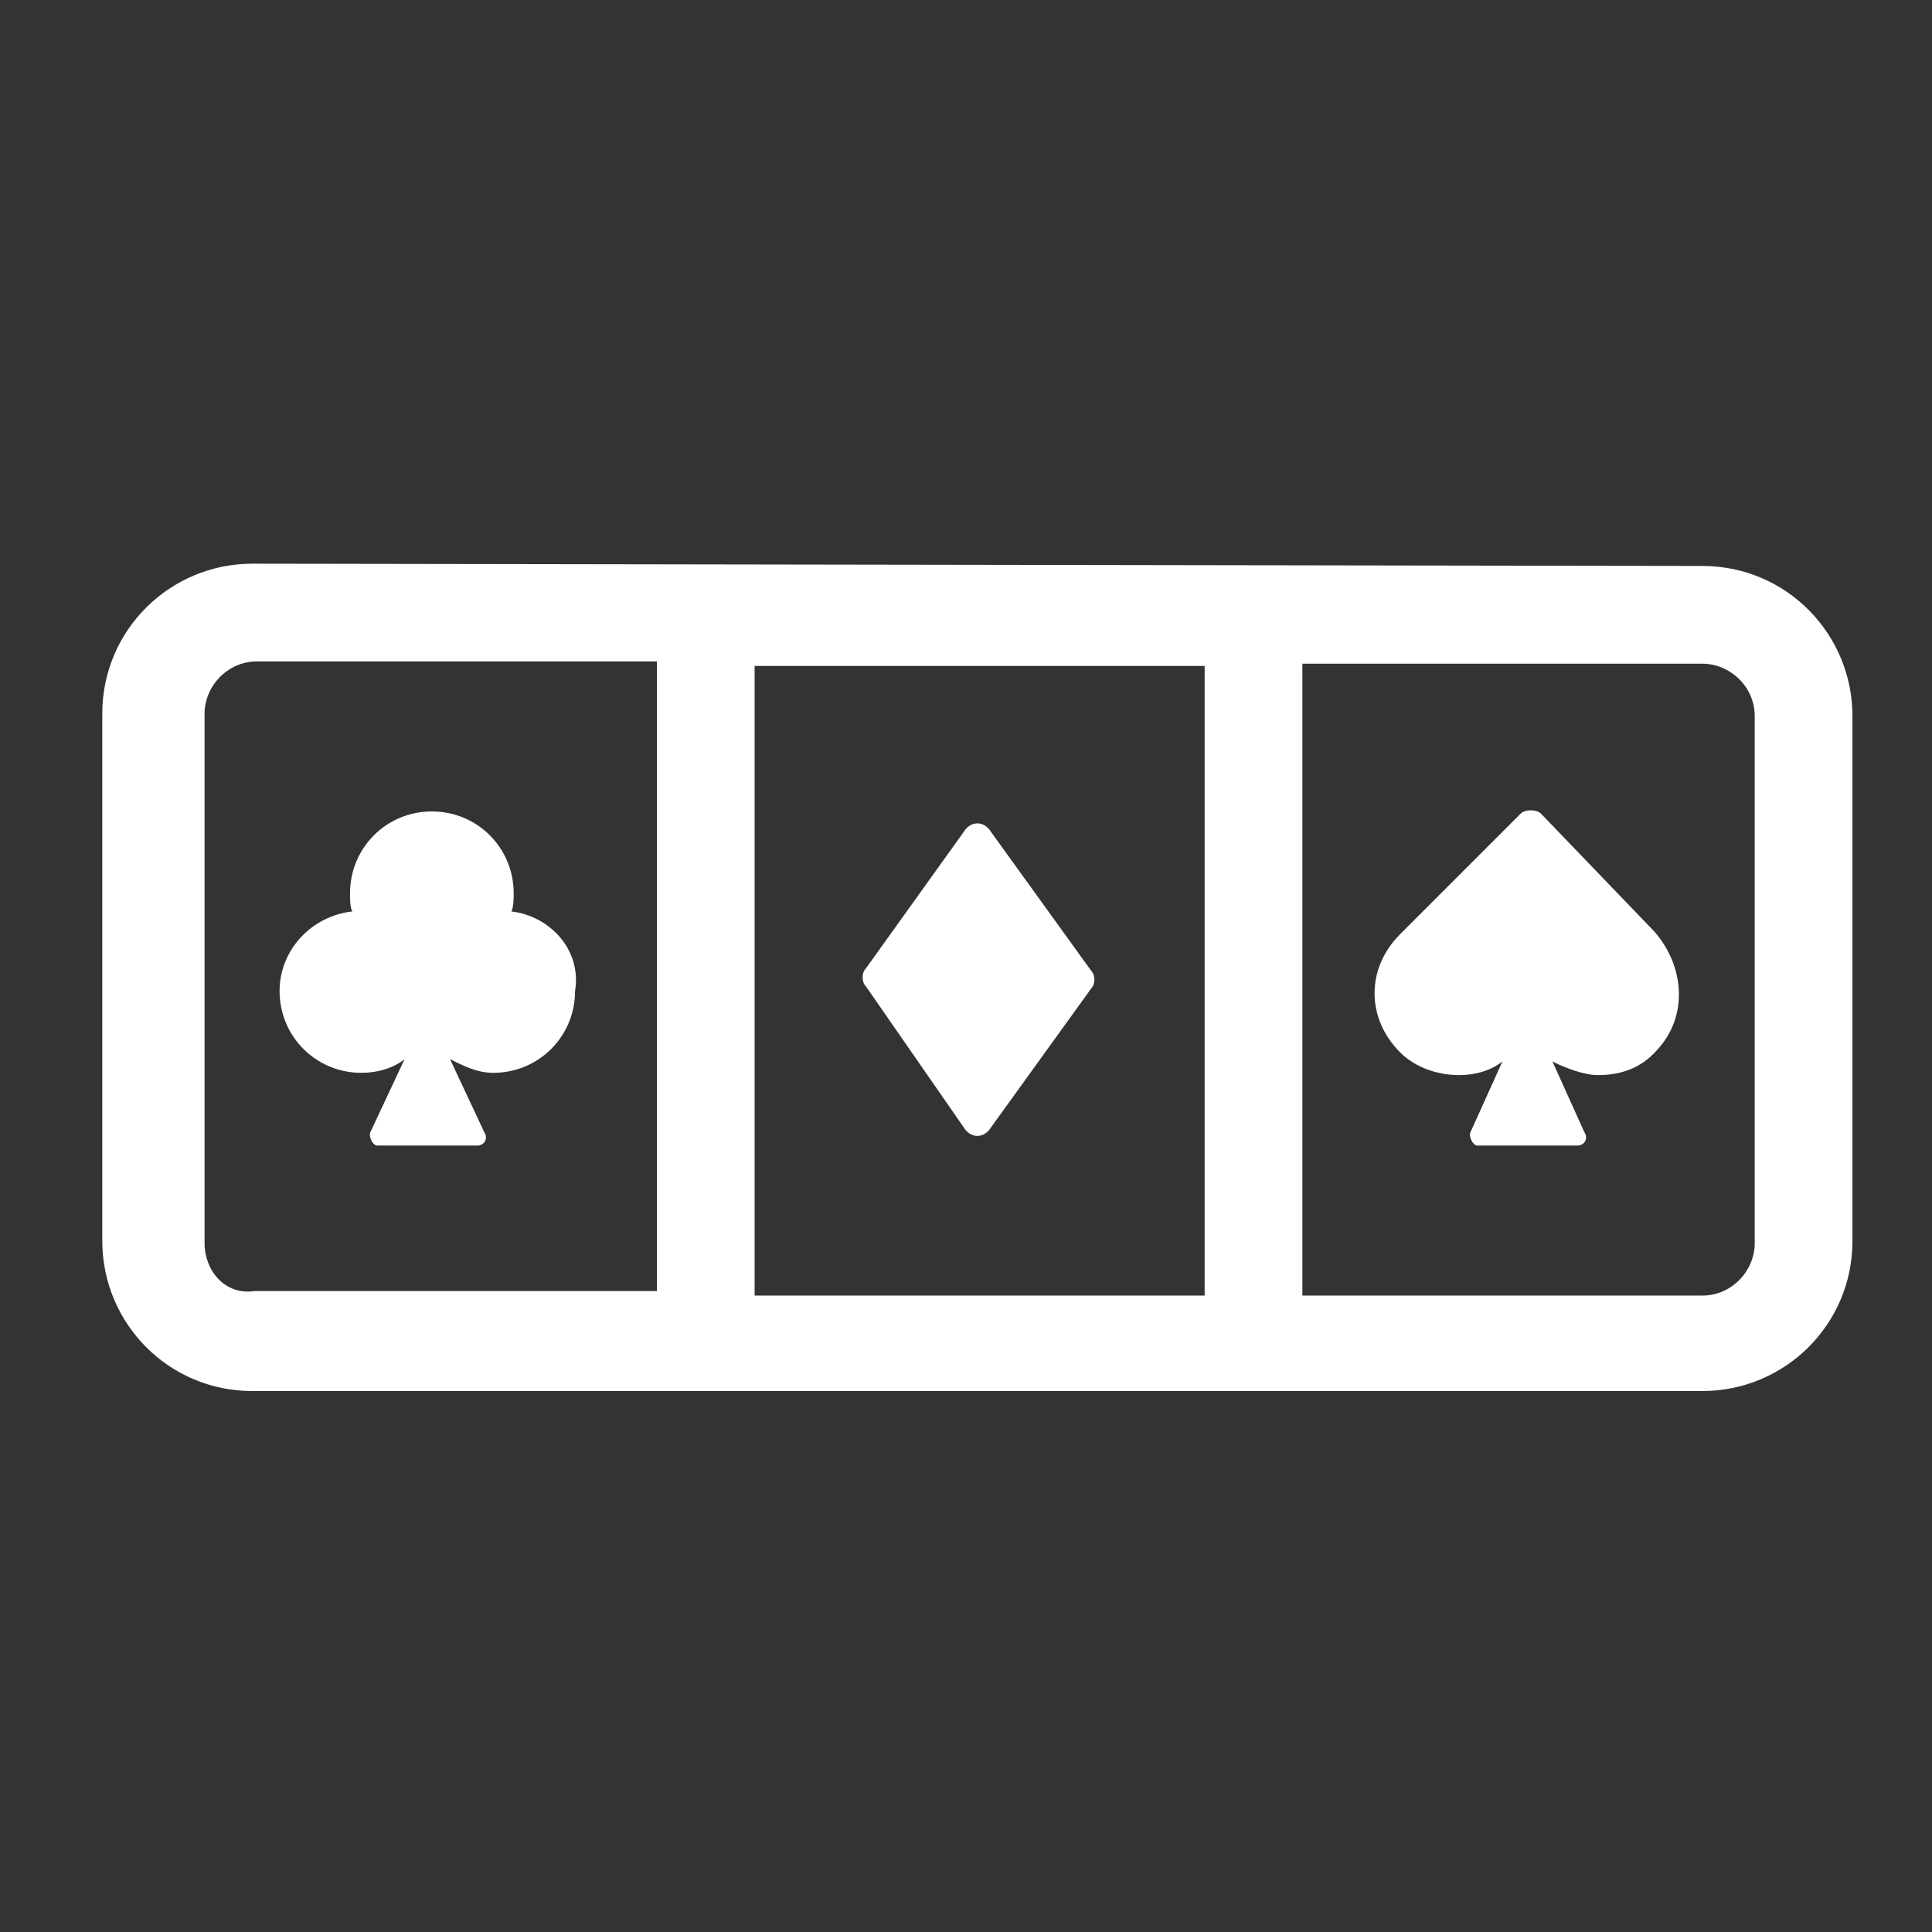
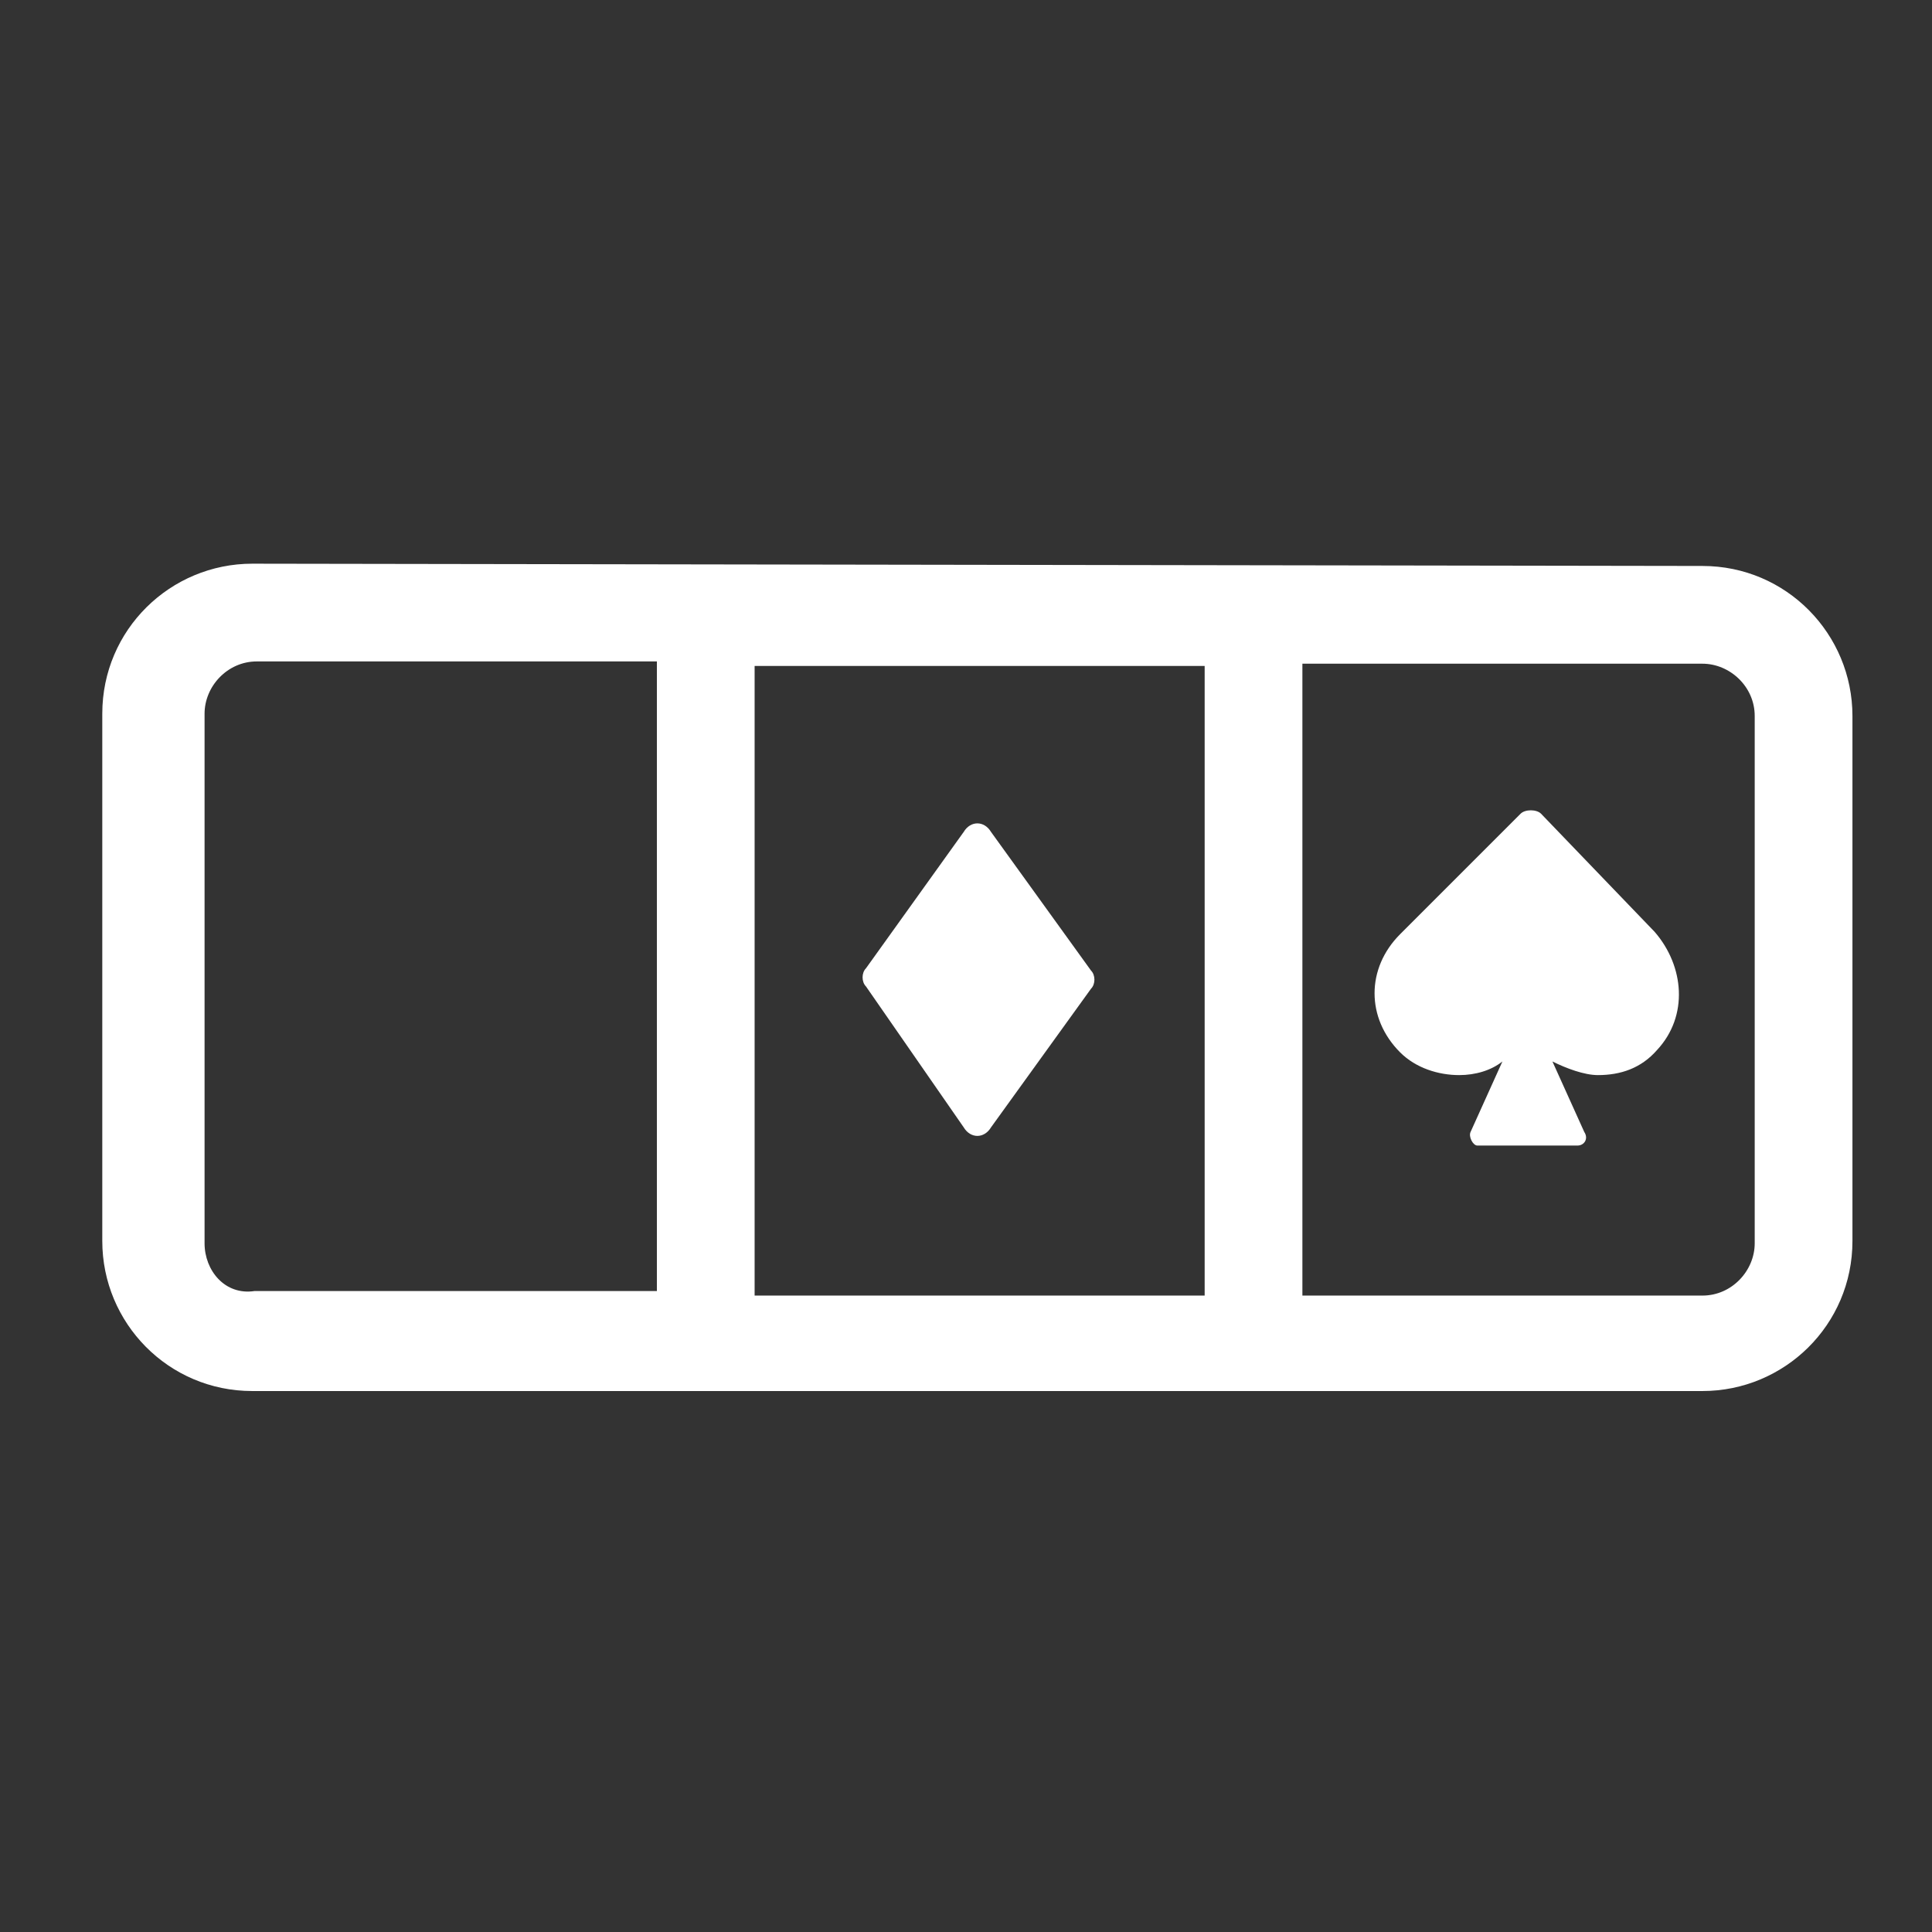
<svg xmlns="http://www.w3.org/2000/svg" version="1.1" id="Layer_1" x="0px" y="0px" viewBox="0 0 85 85" style="enable-background:new 0 0 85 85;" xml:space="preserve">
  <rect x="0" y="0" width="85" height="85" fill="#333333" stroke="none" />
  <style type="text/css">
	.st0{fill:#FFFFFF;}
</style>
  <g>
    <path class="st0" d="M81.5,31.5c0-3.6-2.9-6.6-6.6-6.6l-63.8-0.1c-3.6,0-6.6,2.9-6.6,6.6v23.2c0,3.6,2.9,6.6,6.6,6.6h63.8   c3.6,0,6.6-2.9,6.6-6.6V31.5z M28.9,56.8H11.2C9.9,57,9,55.9,9,54.7l0,0V31.4c0-1.2,1-2.3,2.3-2.3h17.6   C28.9,29.1,28.9,56.8,28.9,56.8z M53,57H33.2V29.3H53V57z M77.2,54.7c0,1.2-1,2.3-2.3,2.3H57.3V29.2h17.6c1.2,0,2.3,1,2.3,2.3   C77.2,31.5,77.2,54.7,77.2,54.7z" />
-     <path class="st0" d="M22.5,40.1c0.1-0.2,0.1-0.6,0.1-0.8c0-2-1.6-3.6-3.6-3.6s-3.6,1.6-3.6,3.6c0,0.3,0,0.6,0.1,0.8   c-1.8,0.2-3.2,1.7-3.2,3.5c0,2,1.6,3.6,3.6,3.6c0.7,0,1.4-0.2,1.9-0.6l-1.5,3.2c-0.1,0.2,0.1,0.6,0.3,0.6H21c0.3,0,0.5-0.3,0.3-0.6   l-1.5-3.2c0.6,0.3,1.2,0.6,1.9,0.6c2,0,3.6-1.6,3.6-3.6C25.6,41.8,24.2,40.3,22.5,40.1L22.5,40.1z" />
    <path class="st0" d="M67.8,35.8c-0.2-0.2-0.7-0.2-0.9,0l-5.3,5.3c-1.5,1.5-1.5,3.7,0,5.2c0.7,0.7,1.7,1,2.6,1   c0.7,0,1.4-0.2,1.9-0.6l-1.4,3.1c-0.1,0.2,0.1,0.6,0.3,0.6h4.4c0.3,0,0.5-0.3,0.3-0.6l-1.4-3.1c0.6,0.3,1.4,0.6,2,0.6   c1,0,1.9-0.3,2.6-1.1c1.4-1.5,1.2-3.7-0.1-5.2L67.8,35.8z" />
    <path class="st0" d="M42.4,49.6c0.3,0.5,0.9,0.5,1.2,0l4.4-6.1c0.2-0.2,0.2-0.6,0-0.8l-4.4-6.1c-0.3-0.5-0.9-0.5-1.2,0l-4.3,6   c-0.2,0.2-0.2,0.6,0,0.8L42.4,49.6z" />
  </g>
</svg>